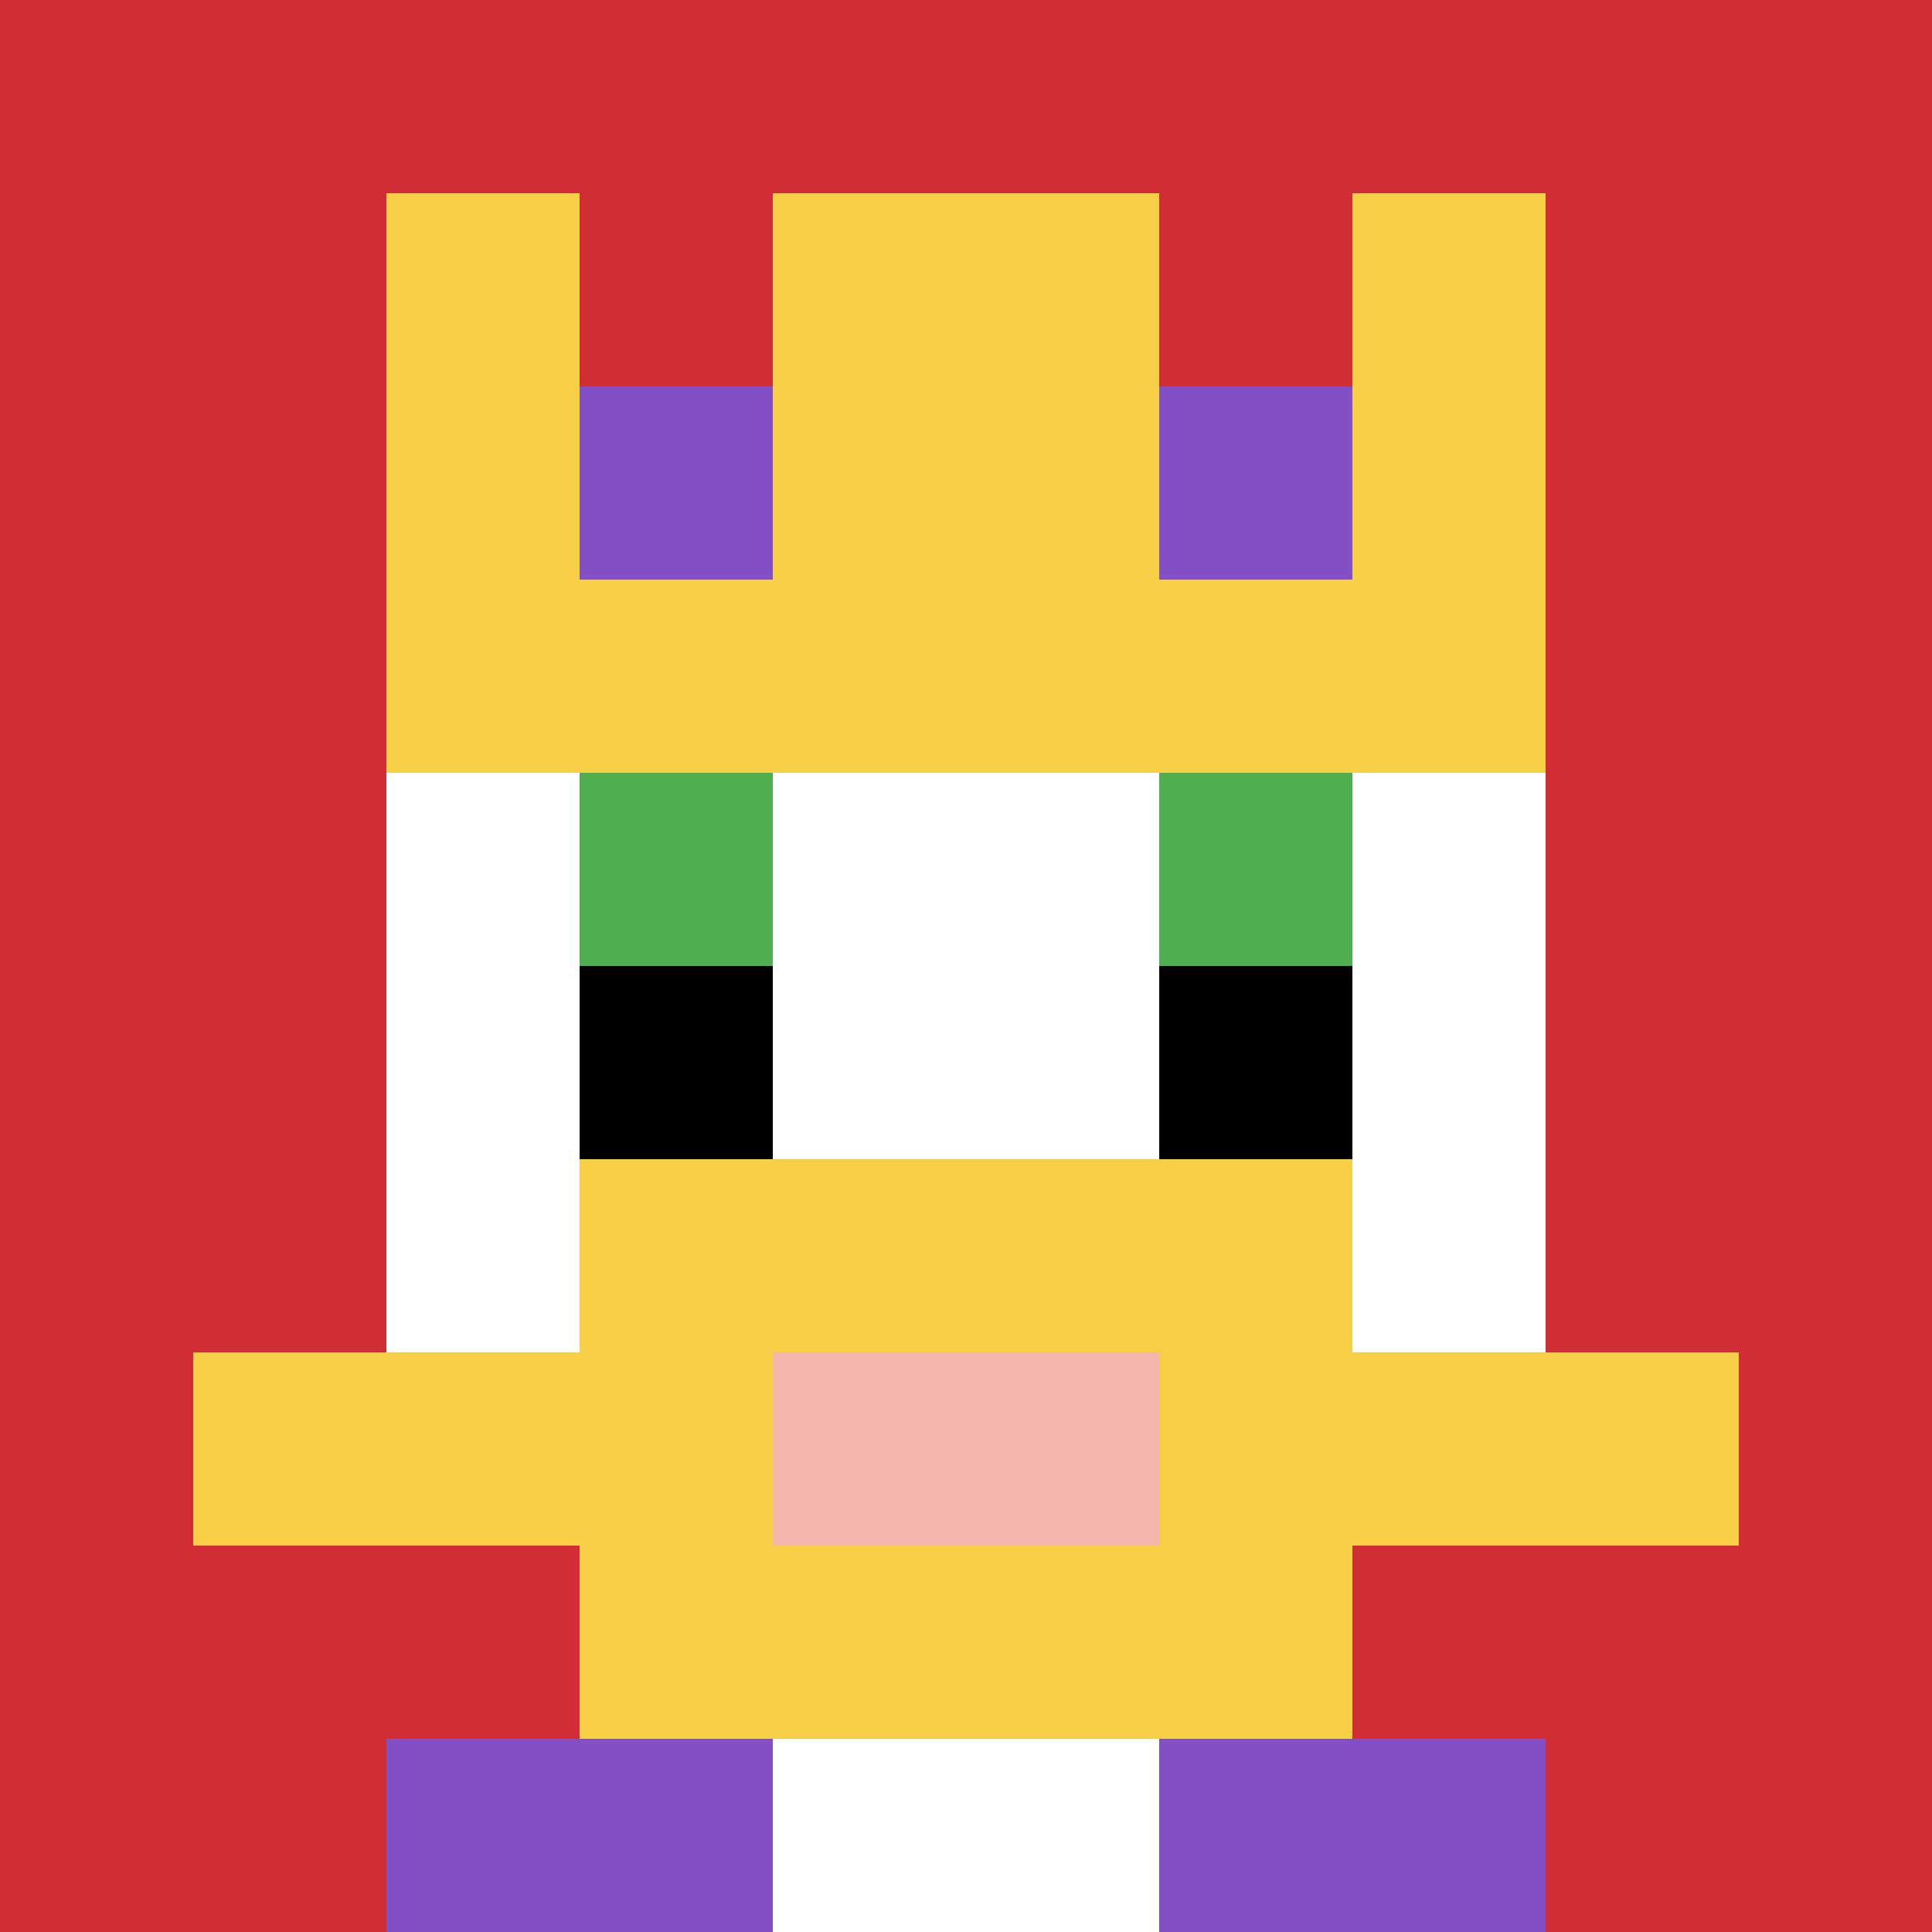
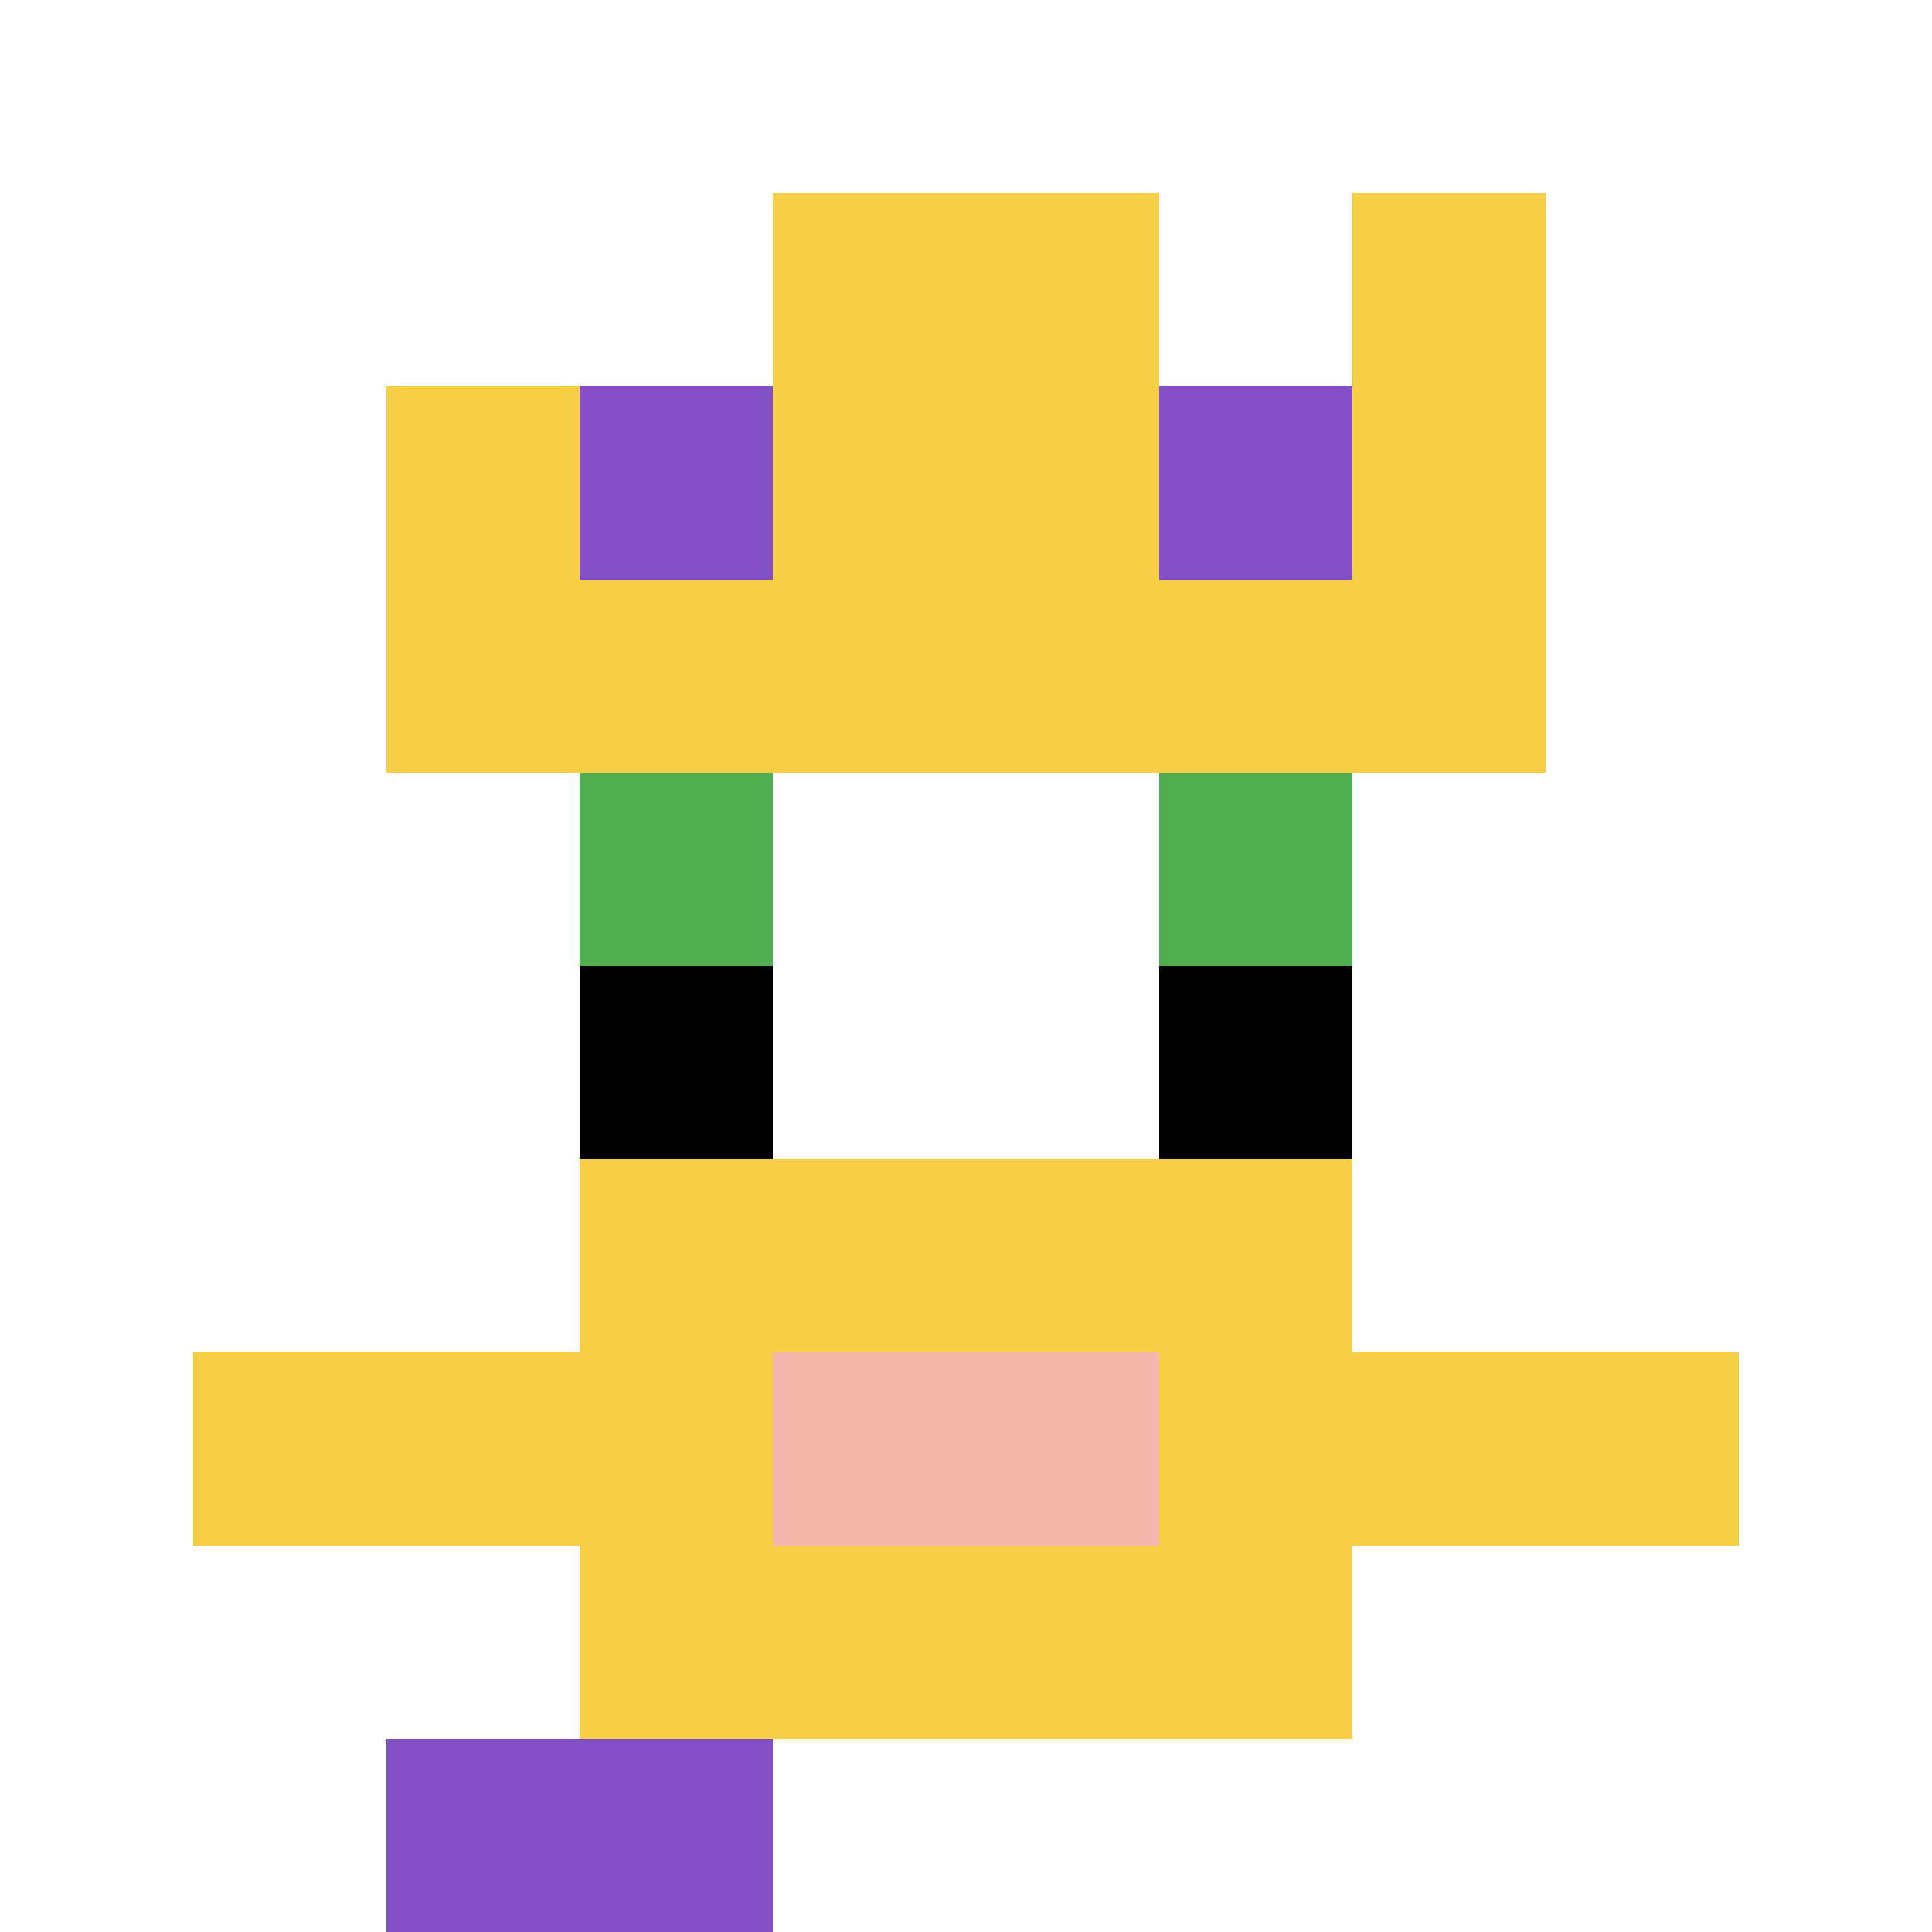
<svg xmlns="http://www.w3.org/2000/svg" version="1.1" width="335" height="335">
  <title>'goose-pfp-960072' by Dmitri Cherniak</title>
  <desc>seed=960072
backgroundColor=#ffffff
padding=20
innerPadding=0
timeout=500
dimension=1
border=false
Save=function (){return n.handleSave()}
frame=95

Rendered at Wed Oct 04 2023 00:26:02 GMT-0400 (Eastern Daylight Time)
Generated in 1ms
</desc>
  <defs />
  <rect width="100%" height="100%" fill="#ffffff" />
  <g>
    <g id="0-0">
-       <rect x="0" y="0" height="335" width="335" fill="#D12D35" />
      <g>
        <rect id="0-0-3-2-4-7" x="100.5" y="67" width="134" height="234.5" fill="#ffffff" />
        <rect id="0-0-2-3-6-5" x="67" y="100.5" width="201" height="167.5" fill="#ffffff" />
        <rect id="0-0-4-8-2-2" x="134" y="268" width="67" height="67" fill="#ffffff" />
        <rect id="0-0-1-7-8-1" x="33.5" y="234.5" width="268" height="33.5" fill="#F7CF46" />
        <rect id="0-0-3-6-4-3" x="100.5" y="201" width="134" height="100.5" fill="#F7CF46" />
        <rect id="0-0-4-7-2-1" x="134" y="234.5" width="67" height="33.5" fill="#F4B6AD" />
        <rect id="0-0-3-4-1-1" x="100.5" y="134" width="33.5" height="33.5" fill="#4FAE4F" />
        <rect id="0-0-6-4-1-1" x="201" y="134" width="33.5" height="33.5" fill="#4FAE4F" />
        <rect id="0-0-3-5-1-1" x="100.5" y="167.5" width="33.5" height="33.5" fill="#000000" />
        <rect id="0-0-6-5-1-1" x="201" y="167.5" width="33.5" height="33.5" fill="#000000" />
-         <rect id="0-0-2-1-1-2" x="67" y="33.5" width="33.5" height="67" fill="#F7CF46" />
        <rect id="0-0-4-1-2-2" x="134" y="33.5" width="67" height="67" fill="#F7CF46" />
        <rect id="0-0-7-1-1-2" x="234.5" y="33.5" width="33.5" height="67" fill="#F7CF46" />
        <rect id="0-0-2-2-6-2" x="67" y="67" width="201" height="67" fill="#F7CF46" />
        <rect id="0-0-3-2-1-1" x="100.5" y="67" width="33.5" height="33.5" fill="#834FC4" />
        <rect id="0-0-6-2-1-1" x="201" y="67" width="33.5" height="33.5" fill="#834FC4" />
        <rect id="0-0-2-9-2-1" x="67" y="301.5" width="67" height="33.5" fill="#834FC4" />
-         <rect id="0-0-6-9-2-1" x="201" y="301.5" width="67" height="33.5" fill="#834FC4" />
      </g>
      <rect x="0" y="0" stroke="white" stroke-width="0" height="335" width="335" fill="none" />
    </g>
  </g>
</svg>